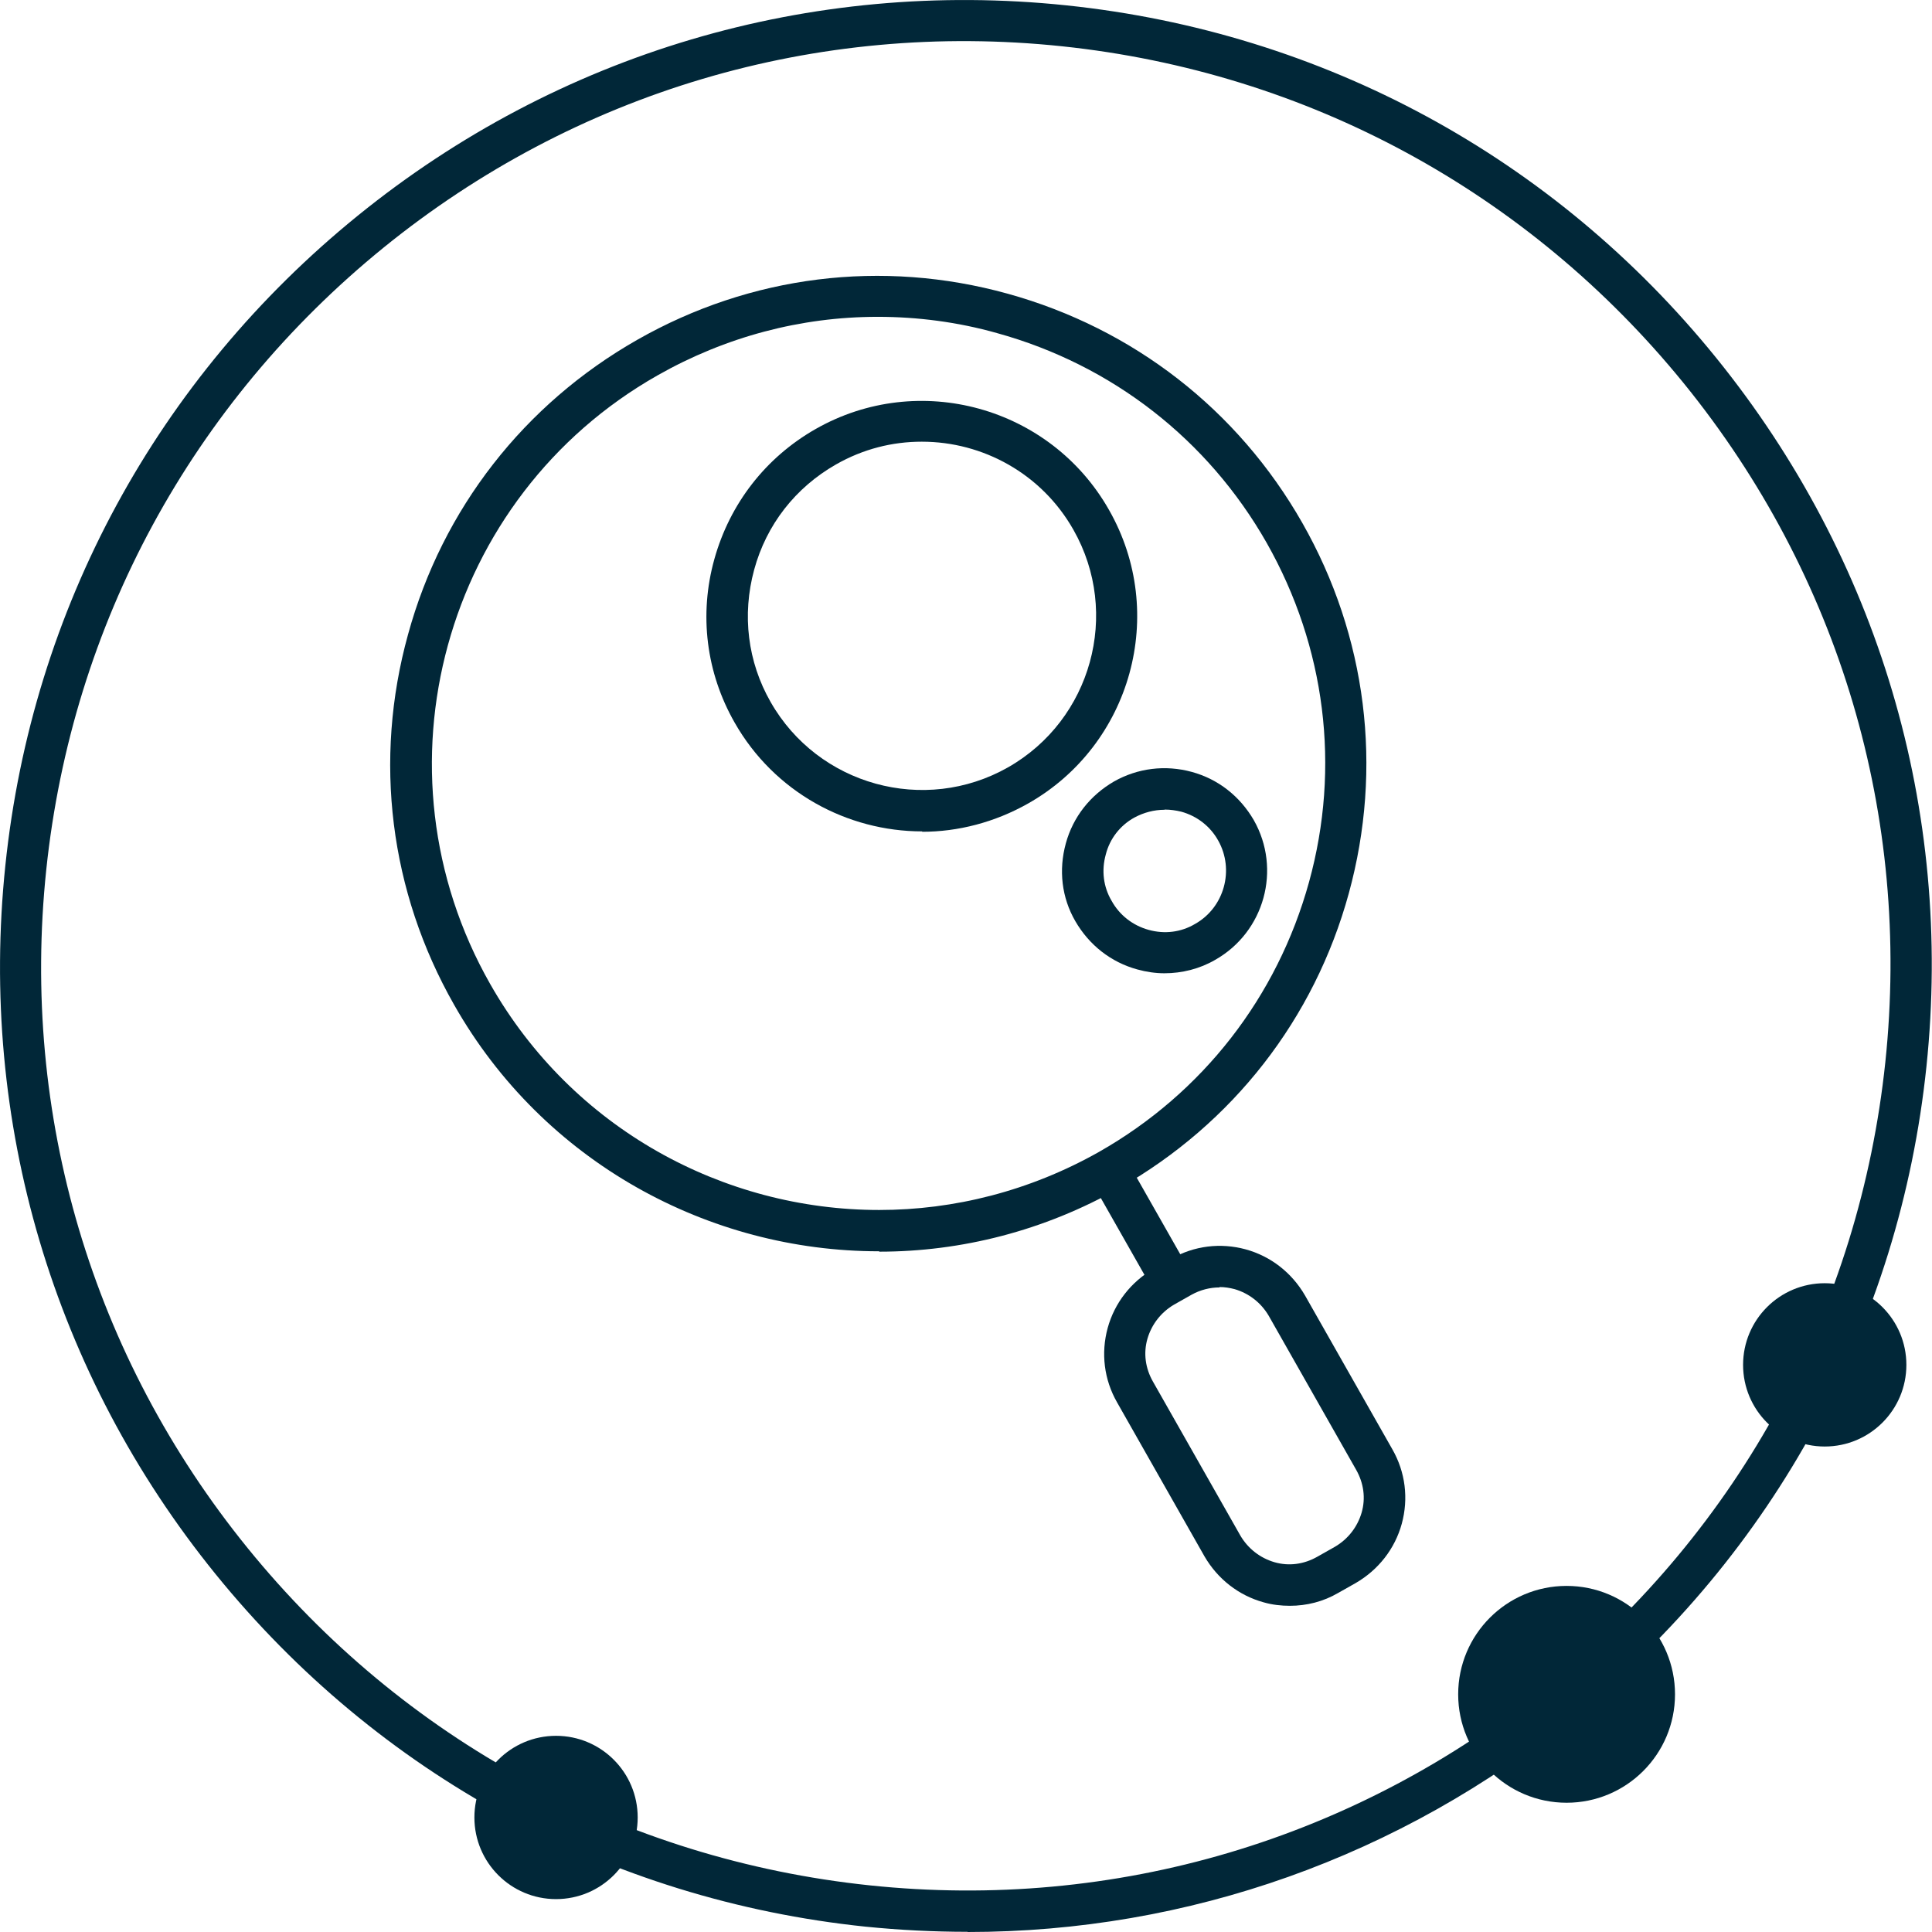
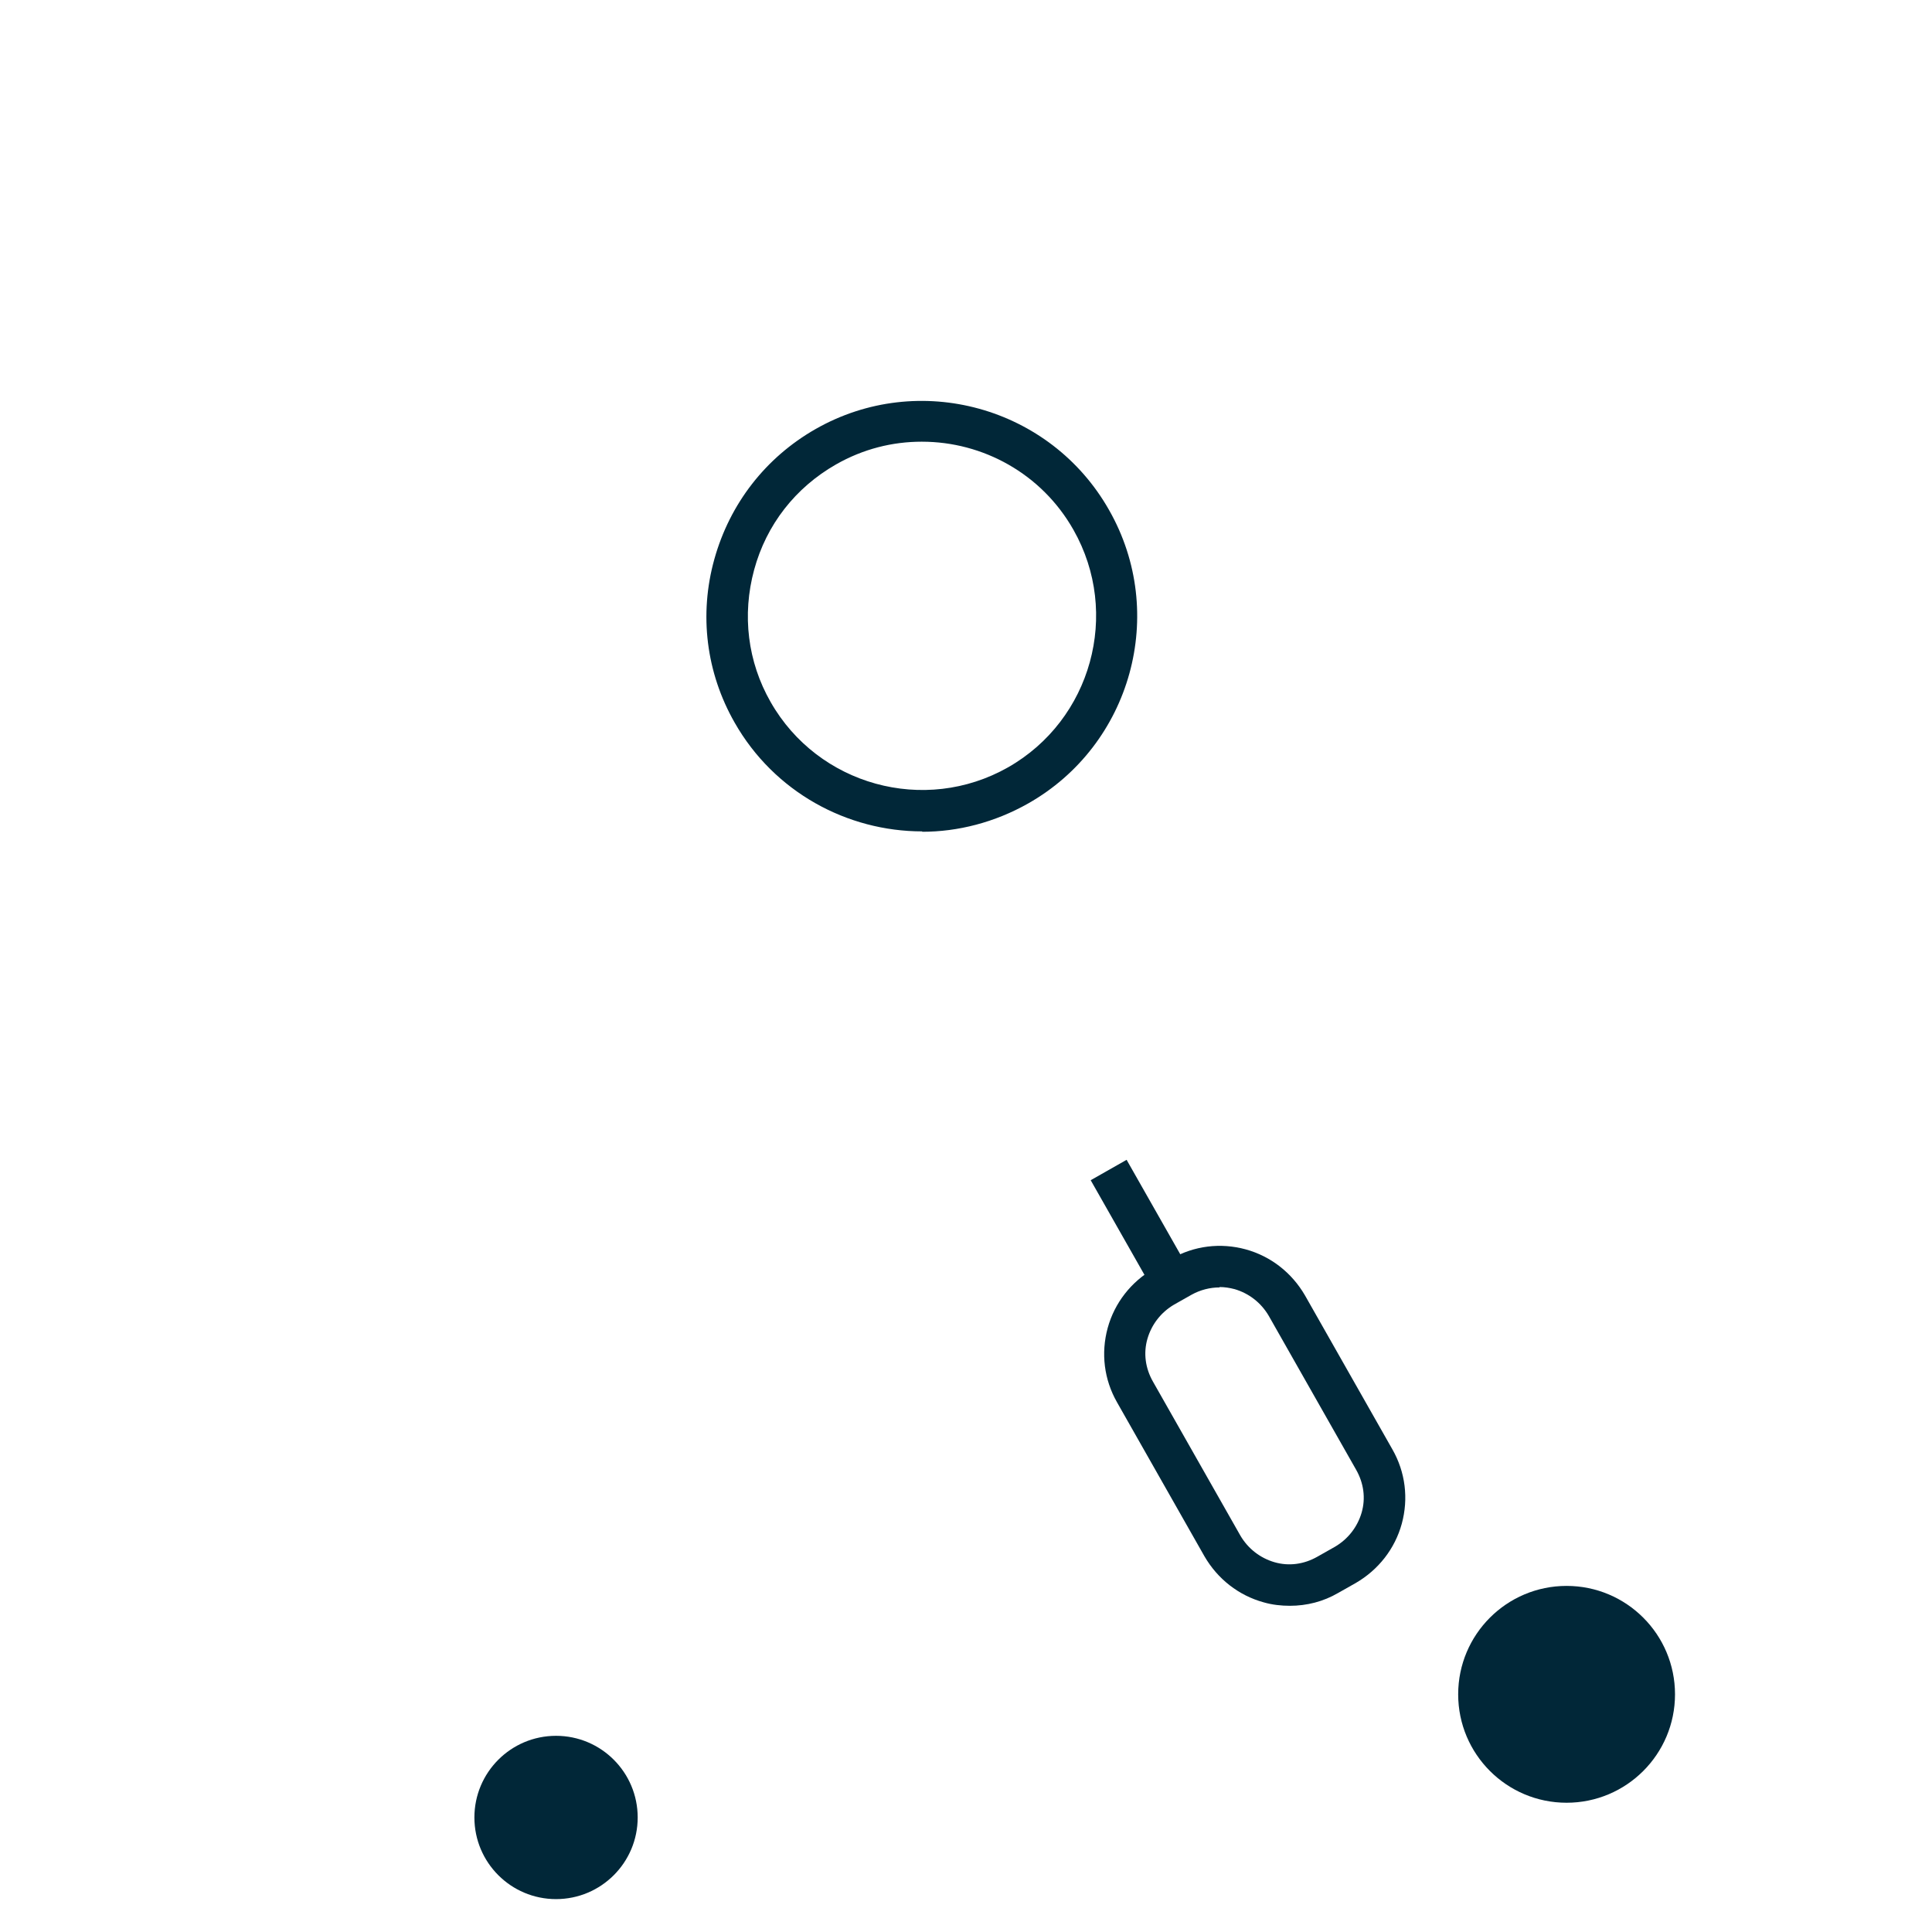
<svg xmlns="http://www.w3.org/2000/svg" id="Layer_1" width="101.04" height="101.04" viewBox="0 0 101.04 101.04">
  <g id="Layer_1-2" data-name="Layer_1">
    <g>
-       <path d="M50.61,101.03c-1.78,0-3.56-.09-5.35-.27-13.43-1.4-25.49-7.96-33.98-18.43h0C2.78,71.85-1.12,58.67.28,45.26c1.4-13.43,7.96-25.49,18.43-33.98C29.19,2.78,42.36-1.12,55.77.28c13.41,1.4,25.49,7.94,33.98,18.43s12.4,23.65,11,37.06c-1.4,13.41-7.96,25.49-18.43,33.98-9.09,7.36-20.18,11.29-31.72,11.29h0v-.02ZM12.95,80.96c8.14,10.03,19.69,16.29,32.53,17.64,12.83,1.35,25.45-2.39,35.48-10.53,10.03-8.14,16.29-19.69,17.64-32.53,1.35-12.85-2.39-25.45-10.53-35.48C79.93,10.04,68.37,3.77,55.54,2.42c-12.85-1.35-25.45,2.39-35.48,10.53C10.04,21.09,3.77,32.64,2.42,45.48c-1.35,12.85,2.39,25.45,10.53,35.48h0Z" fill="#012738" />
      <circle cx="81.93" cy="88.61" r="5.67" fill="#012738" />
-       <circle cx="95.43" cy="71.38" r="4.27" fill="#012738" />
      <circle cx="29.08" cy="95.05" r="4.27" fill="#012738" />
      <g>
-         <path d="M45.96,65.44c-8.87,0-17.53-4.64-22.21-12.89-3.37-5.92-4.23-12.8-2.41-19.37,1.8-6.57,6.07-12.04,11.99-15.41,5.92-3.37,12.8-4.23,19.37-2.41,6.57,1.82,12.04,6.07,15.41,11.99,3.37,5.92,4.23,12.8,2.43,19.37s-6.07,12.04-11.99,15.41c-3.96,2.25-8.3,3.33-12.56,3.33h0l-.02-.02ZM45.89,16.57c-4,0-7.94,1.04-11.5,3.06-11.2,6.35-15.12,20.65-8.75,31.84,4.3,7.56,12.2,11.81,20.34,11.81,3.91,0,7.87-.99,11.5-3.04,5.42-3.08,9.32-8.1,10.98-14.11s.86-12.31-2.21-17.73c-3.08-5.42-8.1-9.32-14.11-10.98-2.05-.58-4.16-.85-6.23-.85h-.02Z" fill="#012738" />
        <path d="M48.23,43.48c-3.92,0-7.74-2.05-9.81-5.69-1.49-2.61-1.87-5.65-1.06-8.55s2.68-5.31,5.29-6.8c5.4-3.08,12.29-1.17,15.35,4.23h0c3.08,5.4,1.17,12.29-4.23,15.35-1.75.99-3.67,1.48-5.54,1.48h0v-.02ZM48.2,23.1c-1.53,0-3.06.38-4.48,1.19-2.12,1.21-3.64,3.15-4.28,5.51s-.34,4.81.86,6.91c2.48,4.36,8.05,5.9,12.42,3.42,4.36-2.48,5.9-8.05,3.42-12.42h0c-1.67-2.95-4.75-4.61-7.92-4.61h-.02Z" fill="#012738" />
-         <path d="M60.9,50.9c-.47,0-.95-.07-1.42-.2-1.39-.38-2.52-1.28-3.24-2.52s-.88-2.68-.5-4.07,1.28-2.52,2.52-3.24c1.24-.7,2.68-.88,4.07-.5,1.39.38,2.52,1.28,3.24,2.52h0c1.46,2.57.56,5.85-2.02,7.31-.81.47-1.73.7-2.65.7ZM60.9,42.35c-.54,0-1.08.14-1.58.41-.74.41-1.28,1.1-1.49,1.93-.23.83-.13,1.69.31,2.43.41.74,1.1,1.28,1.93,1.51s1.69.13,2.43-.31c1.53-.86,2.07-2.83,1.21-4.36h0c-.41-.74-1.1-1.28-1.93-1.51-.29-.07-.58-.11-.85-.11h-.02Z" fill="#012738" />
        <rect x="58.74" y="60.71" width="2.16" height="7.45" transform="translate(-24.02 37.95) rotate(-29.6)" fill="#012738" />
        <path d="M67.46,83.98c-.45,0-.92-.05-1.37-.18-1.31-.36-2.41-1.22-3.1-2.41l-4.57-8.05c-.68-1.19-.85-2.57-.49-3.89.36-1.31,1.22-2.41,2.41-3.1l.92-.52c1.19-.68,2.57-.85,3.89-.49,1.31.36,2.41,1.22,3.1,2.41l4.57,8.05c.68,1.19.85,2.57.49,3.89-.36,1.31-1.22,2.41-2.41,3.1l-.92.52c-.77.45-1.64.67-2.52.67ZM63.78,67.33c-.5,0-1.01.13-1.46.38l-.92.52c-.68.4-1.17,1.03-1.39,1.78-.22.76-.11,1.55.29,2.25l4.57,8.05c.4.68,1.03,1.17,1.78,1.39.76.22,1.55.11,2.25-.29l.92-.52c.68-.4,1.17-1.03,1.39-1.78.22-.76.11-1.55-.29-2.25l-4.57-8.05c-.4-.68-1.03-1.17-1.78-1.39-.27-.07-.52-.11-.79-.11h0v.02Z" fill="#012738" />
      </g>
    </g>
  </g>
</svg>